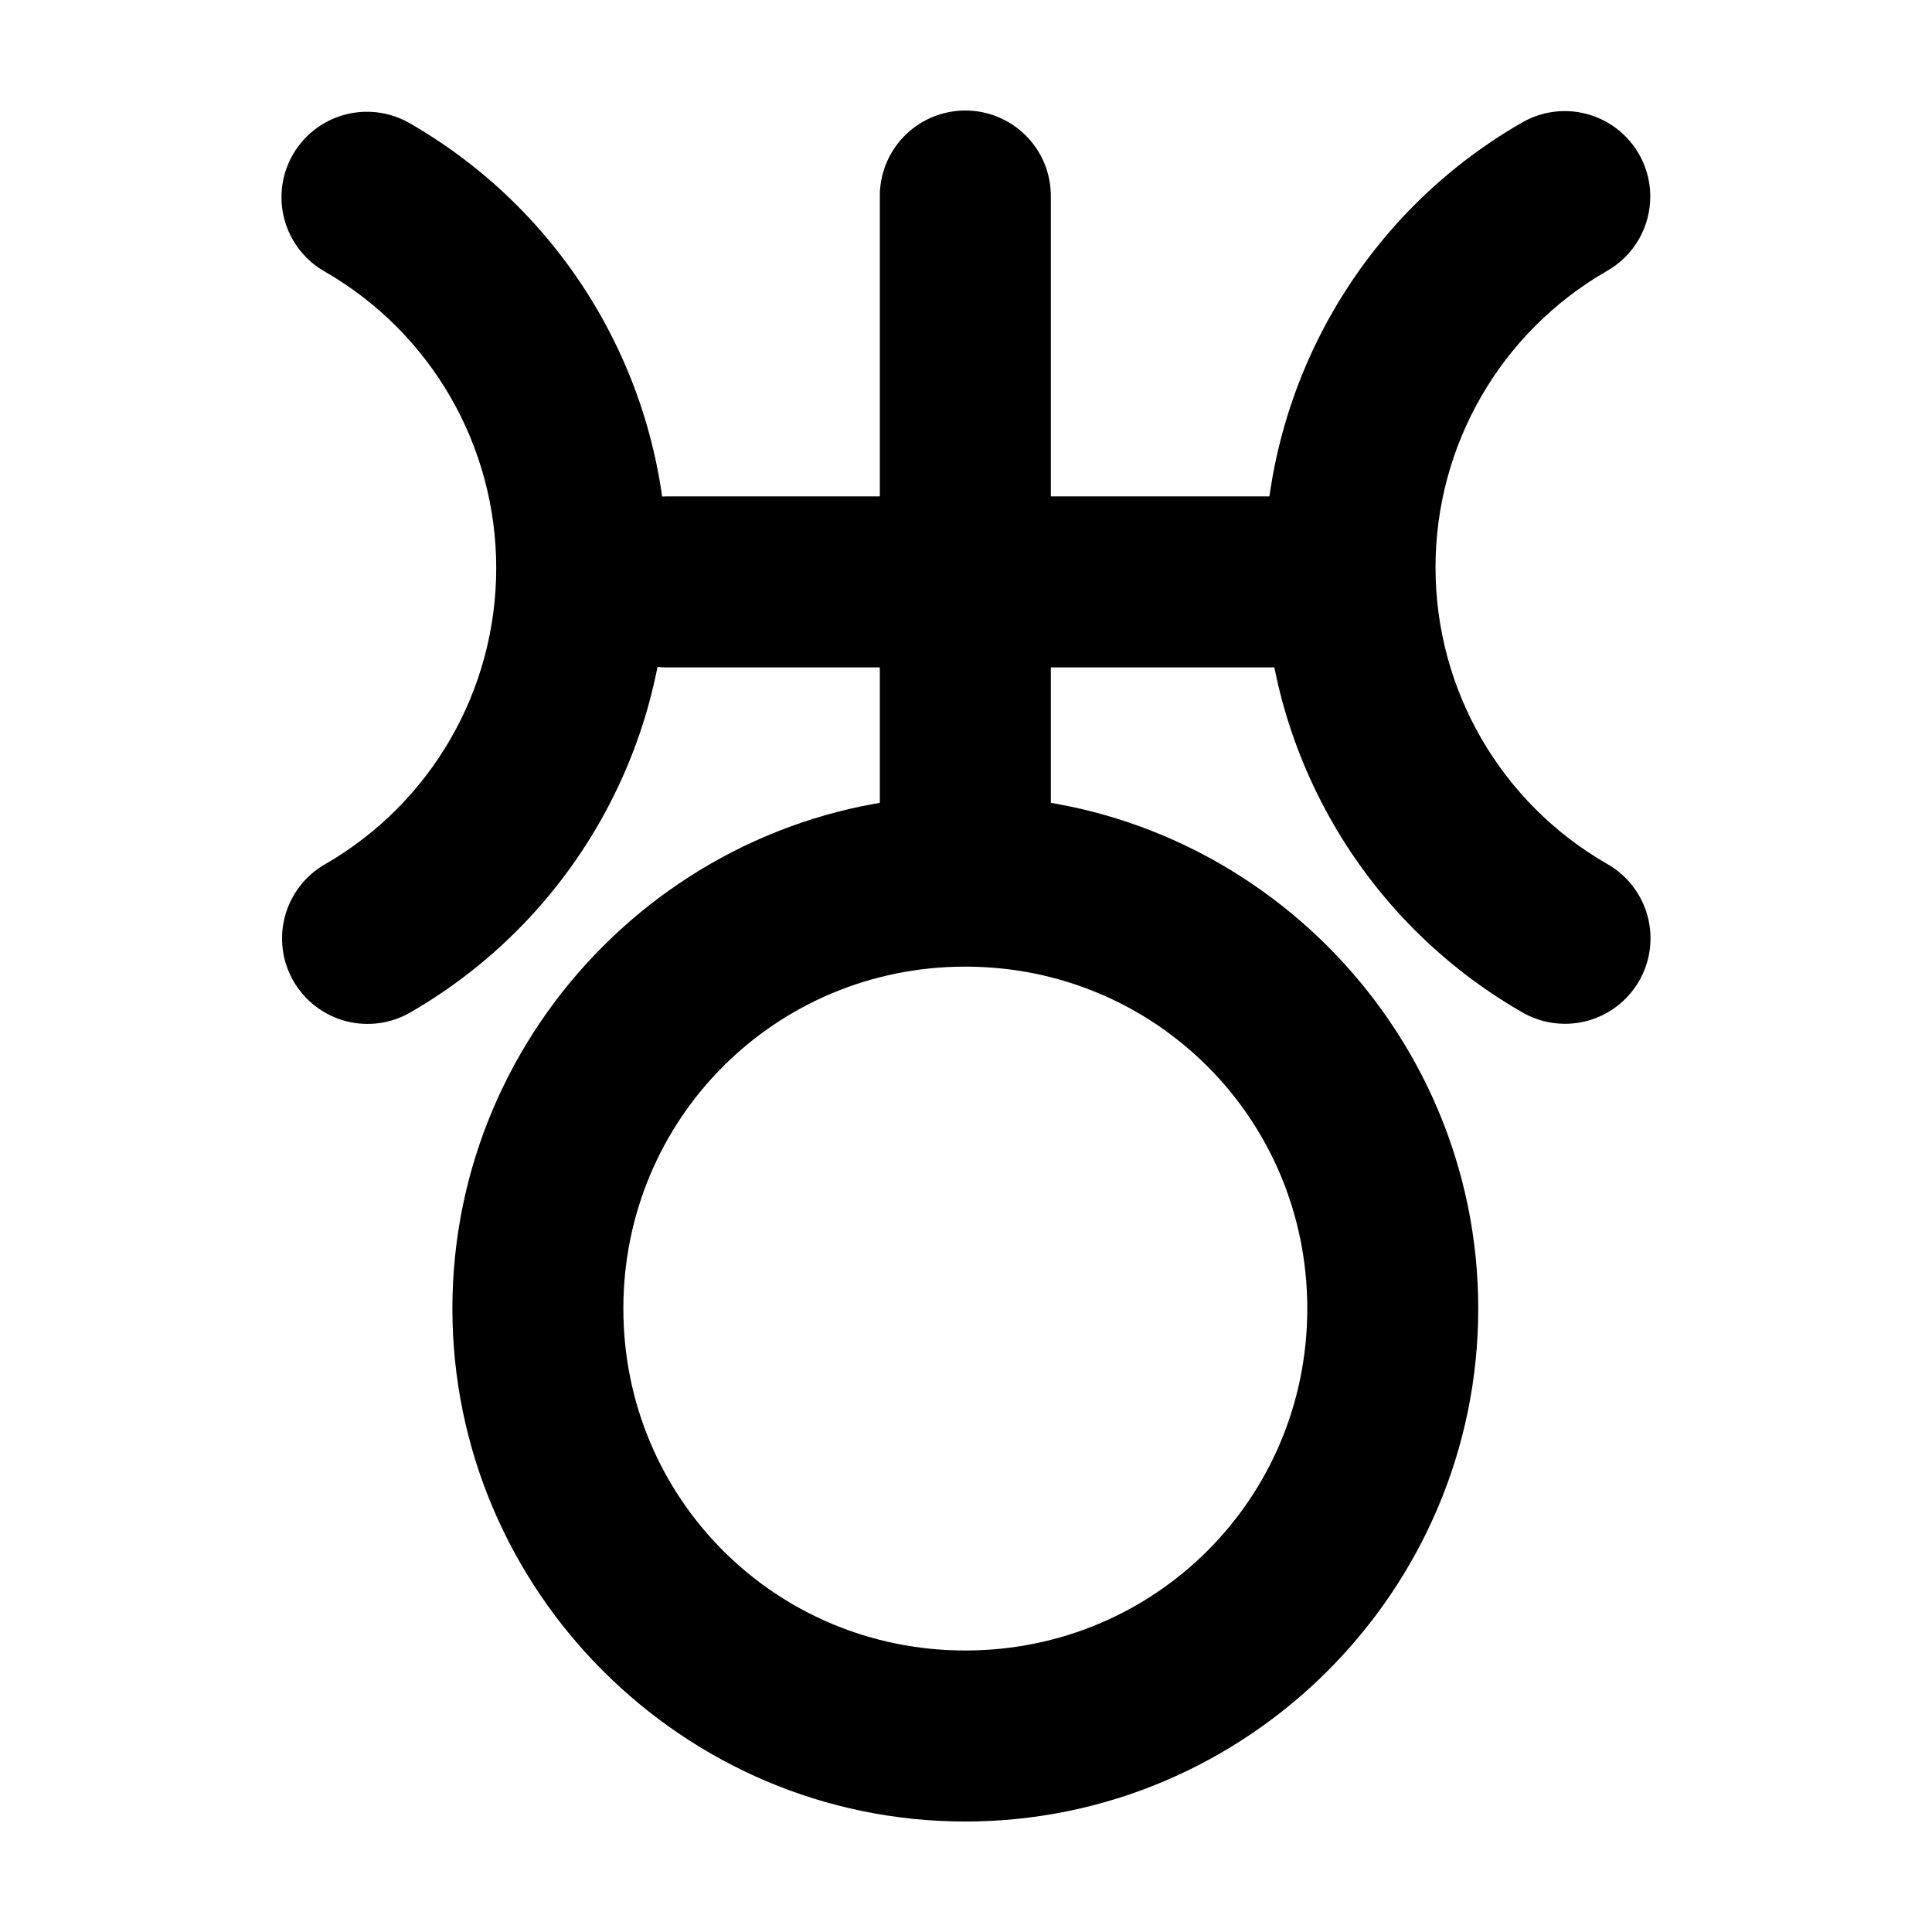
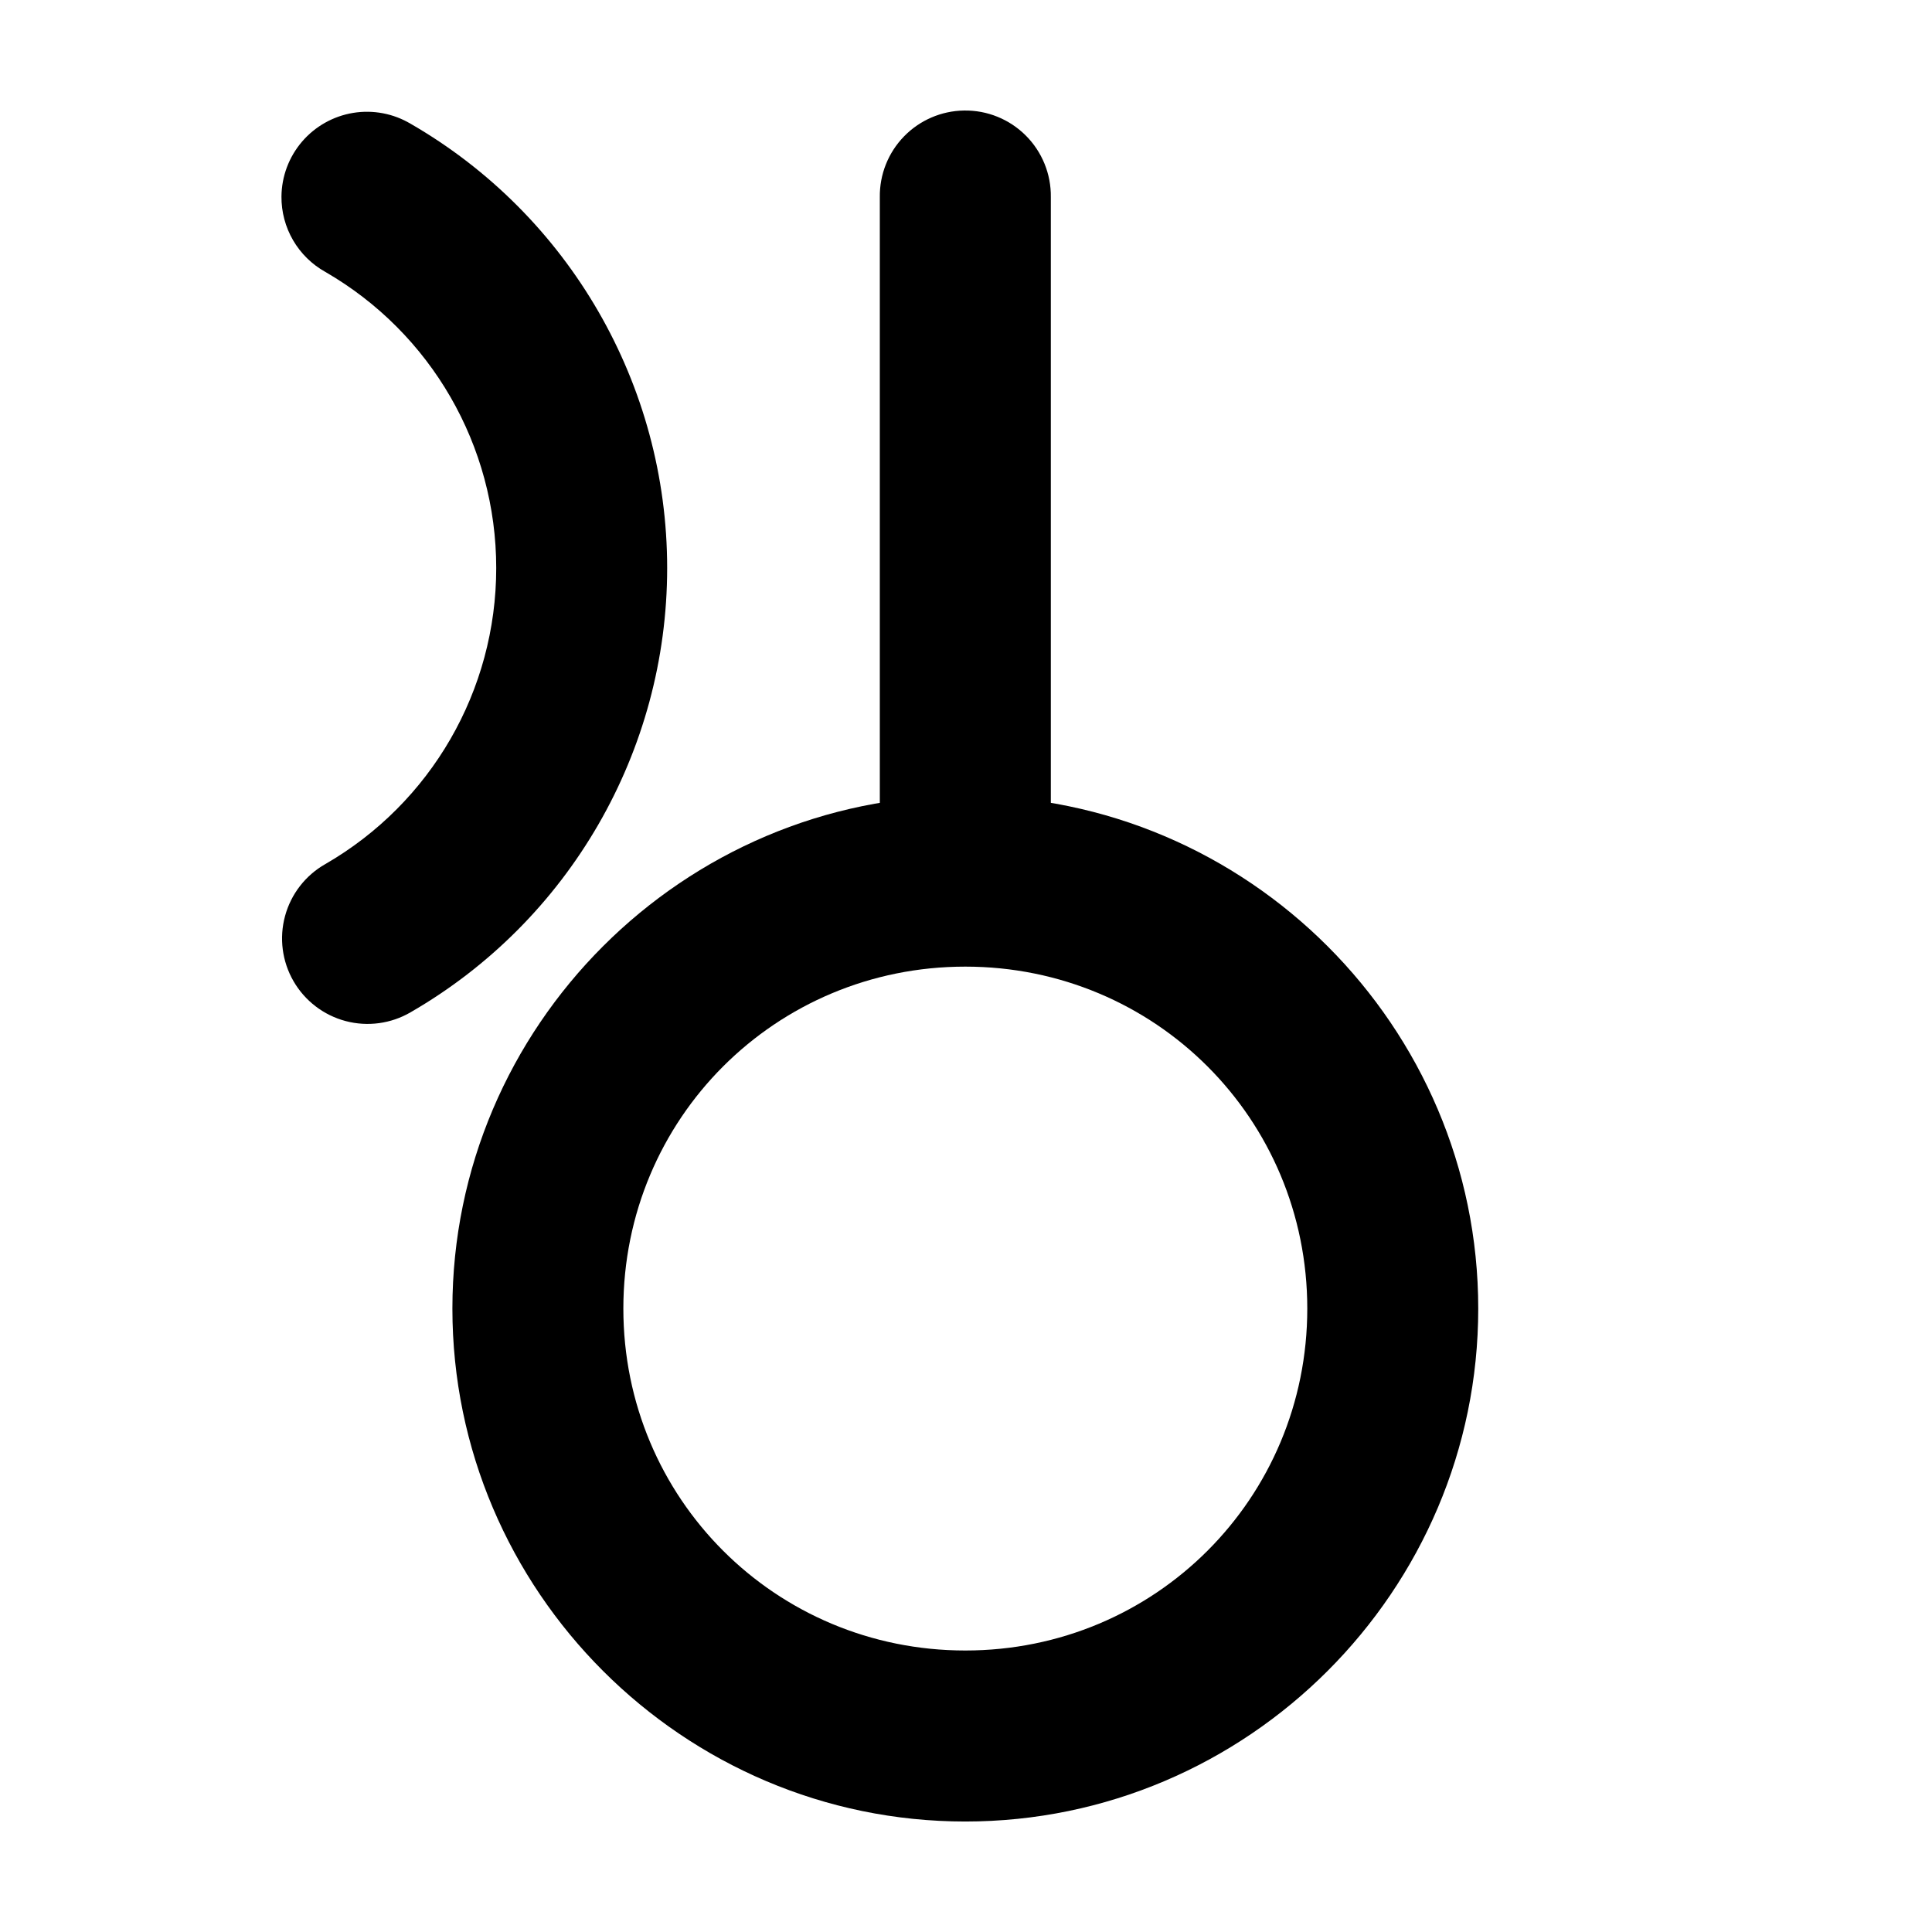
<svg xmlns="http://www.w3.org/2000/svg" fill="#000000" width="800px" height="800px" version="1.1" viewBox="144 144 512 512">
  <g>
    <path d="m218.59 196.08c-0.031 4.062 1.027 8.059 3.07 11.574 2.039 3.512 4.988 6.41 8.539 8.395 28.07 16.207 45.305 46.07 45.305 78.484 0 32.41-17.234 62.262-45.305 78.469v-0.004c-5.246 2.984-9.082 7.934-10.66 13.758-1.582 5.82-0.777 12.031 2.238 17.258 3.016 5.223 7.988 9.031 13.82 10.578 5.828 1.547 12.035 0.703 17.242-2.344 42.023-24.262 67.965-69.191 67.965-117.72s-25.938-93.453-67.965-117.72v0.004c-4.586-2.731-9.988-3.758-15.258-2.894-5.269 0.867-10.062 3.562-13.539 7.617-3.473 4.055-5.406 9.203-5.453 14.543z" />
    <path d="m263.89 490.79c0 74.805 61.125 135.93 135.93 135.93 74.805 0 135.93-61.125 135.93-135.93 0-74.805-61.125-135.93-135.93-135.93-74.805 0-135.93 61.125-135.93 135.93zm45.305 0c0-50.316 40.309-90.625 90.625-90.625 50.316 0 90.625 40.309 90.625 90.625s-40.309 90.609-90.625 90.609c-50.316 0-90.625-40.293-90.625-90.609z" />
    <path d="m399.47 173.29c-6.004 0.09-11.727 2.562-15.91 6.871s-6.484 10.102-6.398 16.105v169.91c0 8.098 4.32 15.578 11.332 19.625 7.008 4.047 15.648 4.047 22.66 0 7.008-4.047 11.328-11.527 11.328-19.625v-169.91c0.09-6.125-2.309-12.027-6.644-16.355-4.336-4.332-10.238-6.719-16.367-6.621z" />
-     <path d="m320.54 275.55c-8.098 0-15.578 4.32-19.625 11.332-4.047 7.012-4.047 15.648 0 22.66 4.047 7.012 11.527 11.328 19.625 11.328h169.91c8.098 0 15.578-4.316 19.625-11.328s4.047-15.648 0-22.66c-4.047-7.012-11.527-11.332-19.625-11.332z" />
-     <path d="m581.34 195.91c0.031 4.062-1.027 8.062-3.07 11.574-2.043 3.512-4.988 6.414-8.539 8.395-28.07 16.207-45.305 46.07-45.305 78.484 0 32.41 17.234 62.277 45.305 78.484 5.316 2.945 9.227 7.906 10.848 13.762 1.625 5.856 0.828 12.121-2.215 17.383-3.039 5.266-8.066 9.086-13.949 10.605-5.883 1.52-12.133 0.613-17.344-2.519-42.023-24.262-67.965-69.191-67.965-117.72 0-48.527 25.938-93.453 67.965-117.72v0.004c4.59-2.738 9.996-3.766 15.27-2.902 5.269 0.863 10.07 3.559 13.547 7.617 3.477 4.055 5.406 9.211 5.453 14.551z" />
  </g>
</svg>